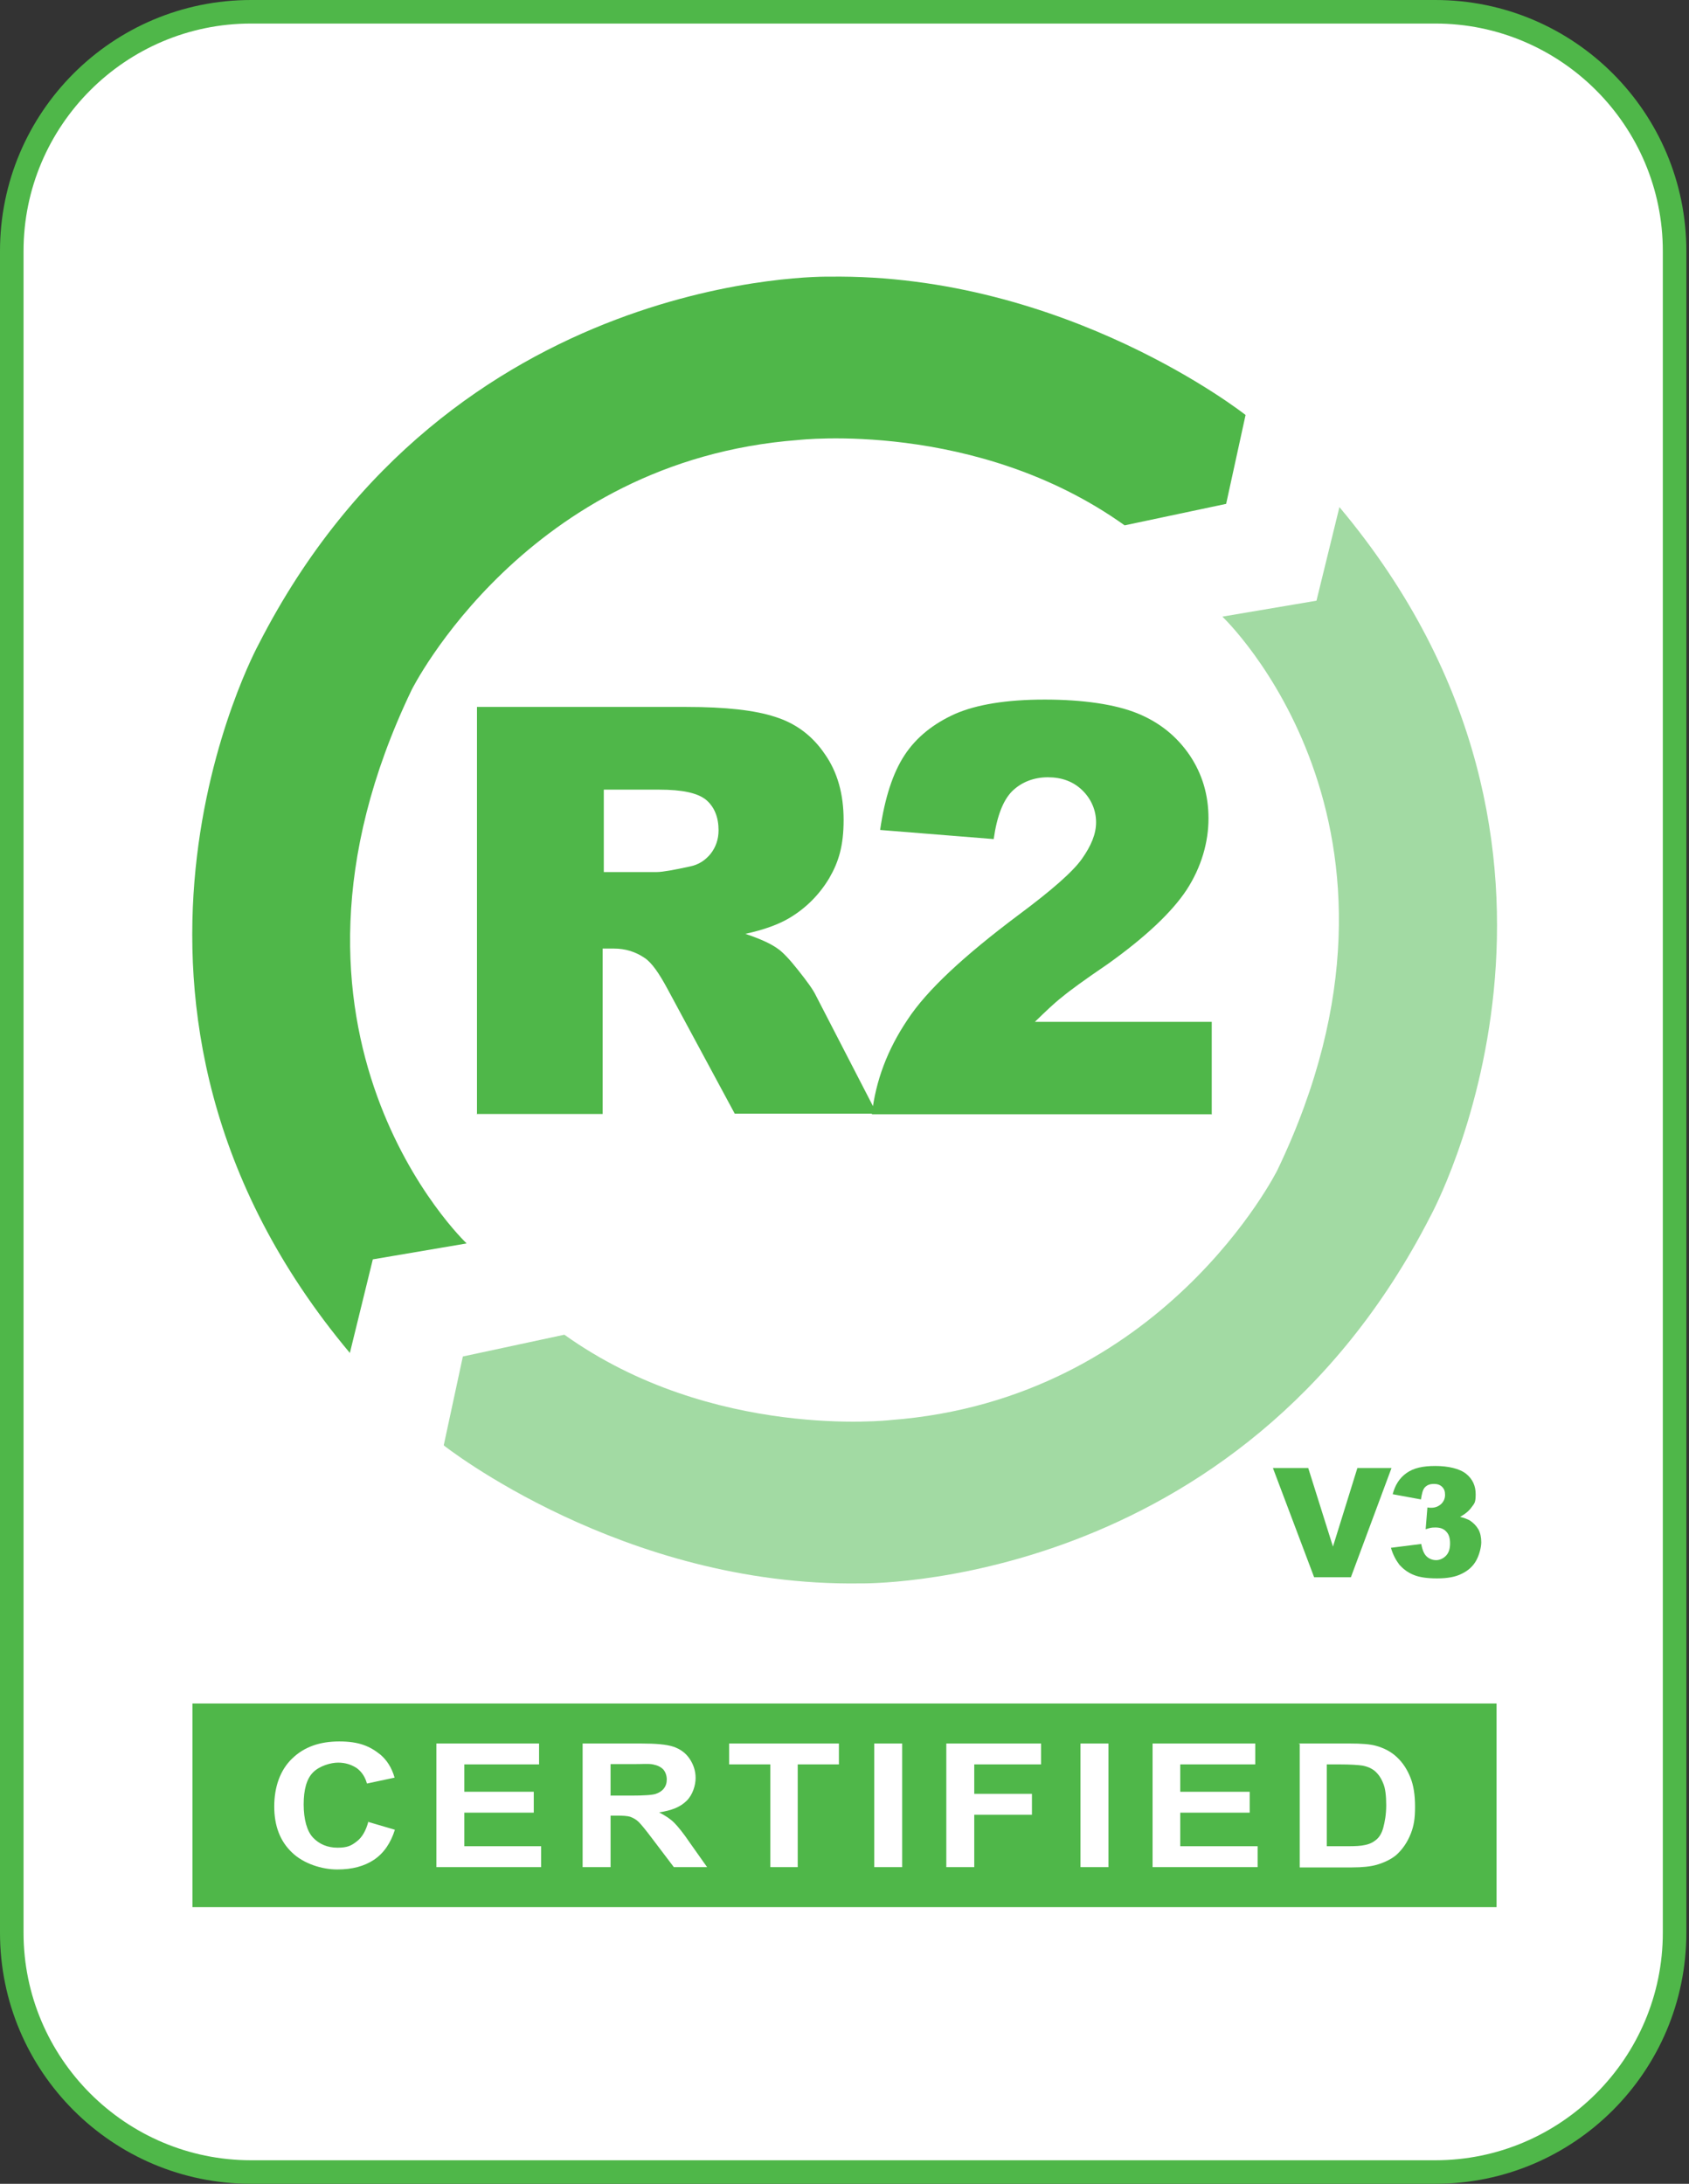
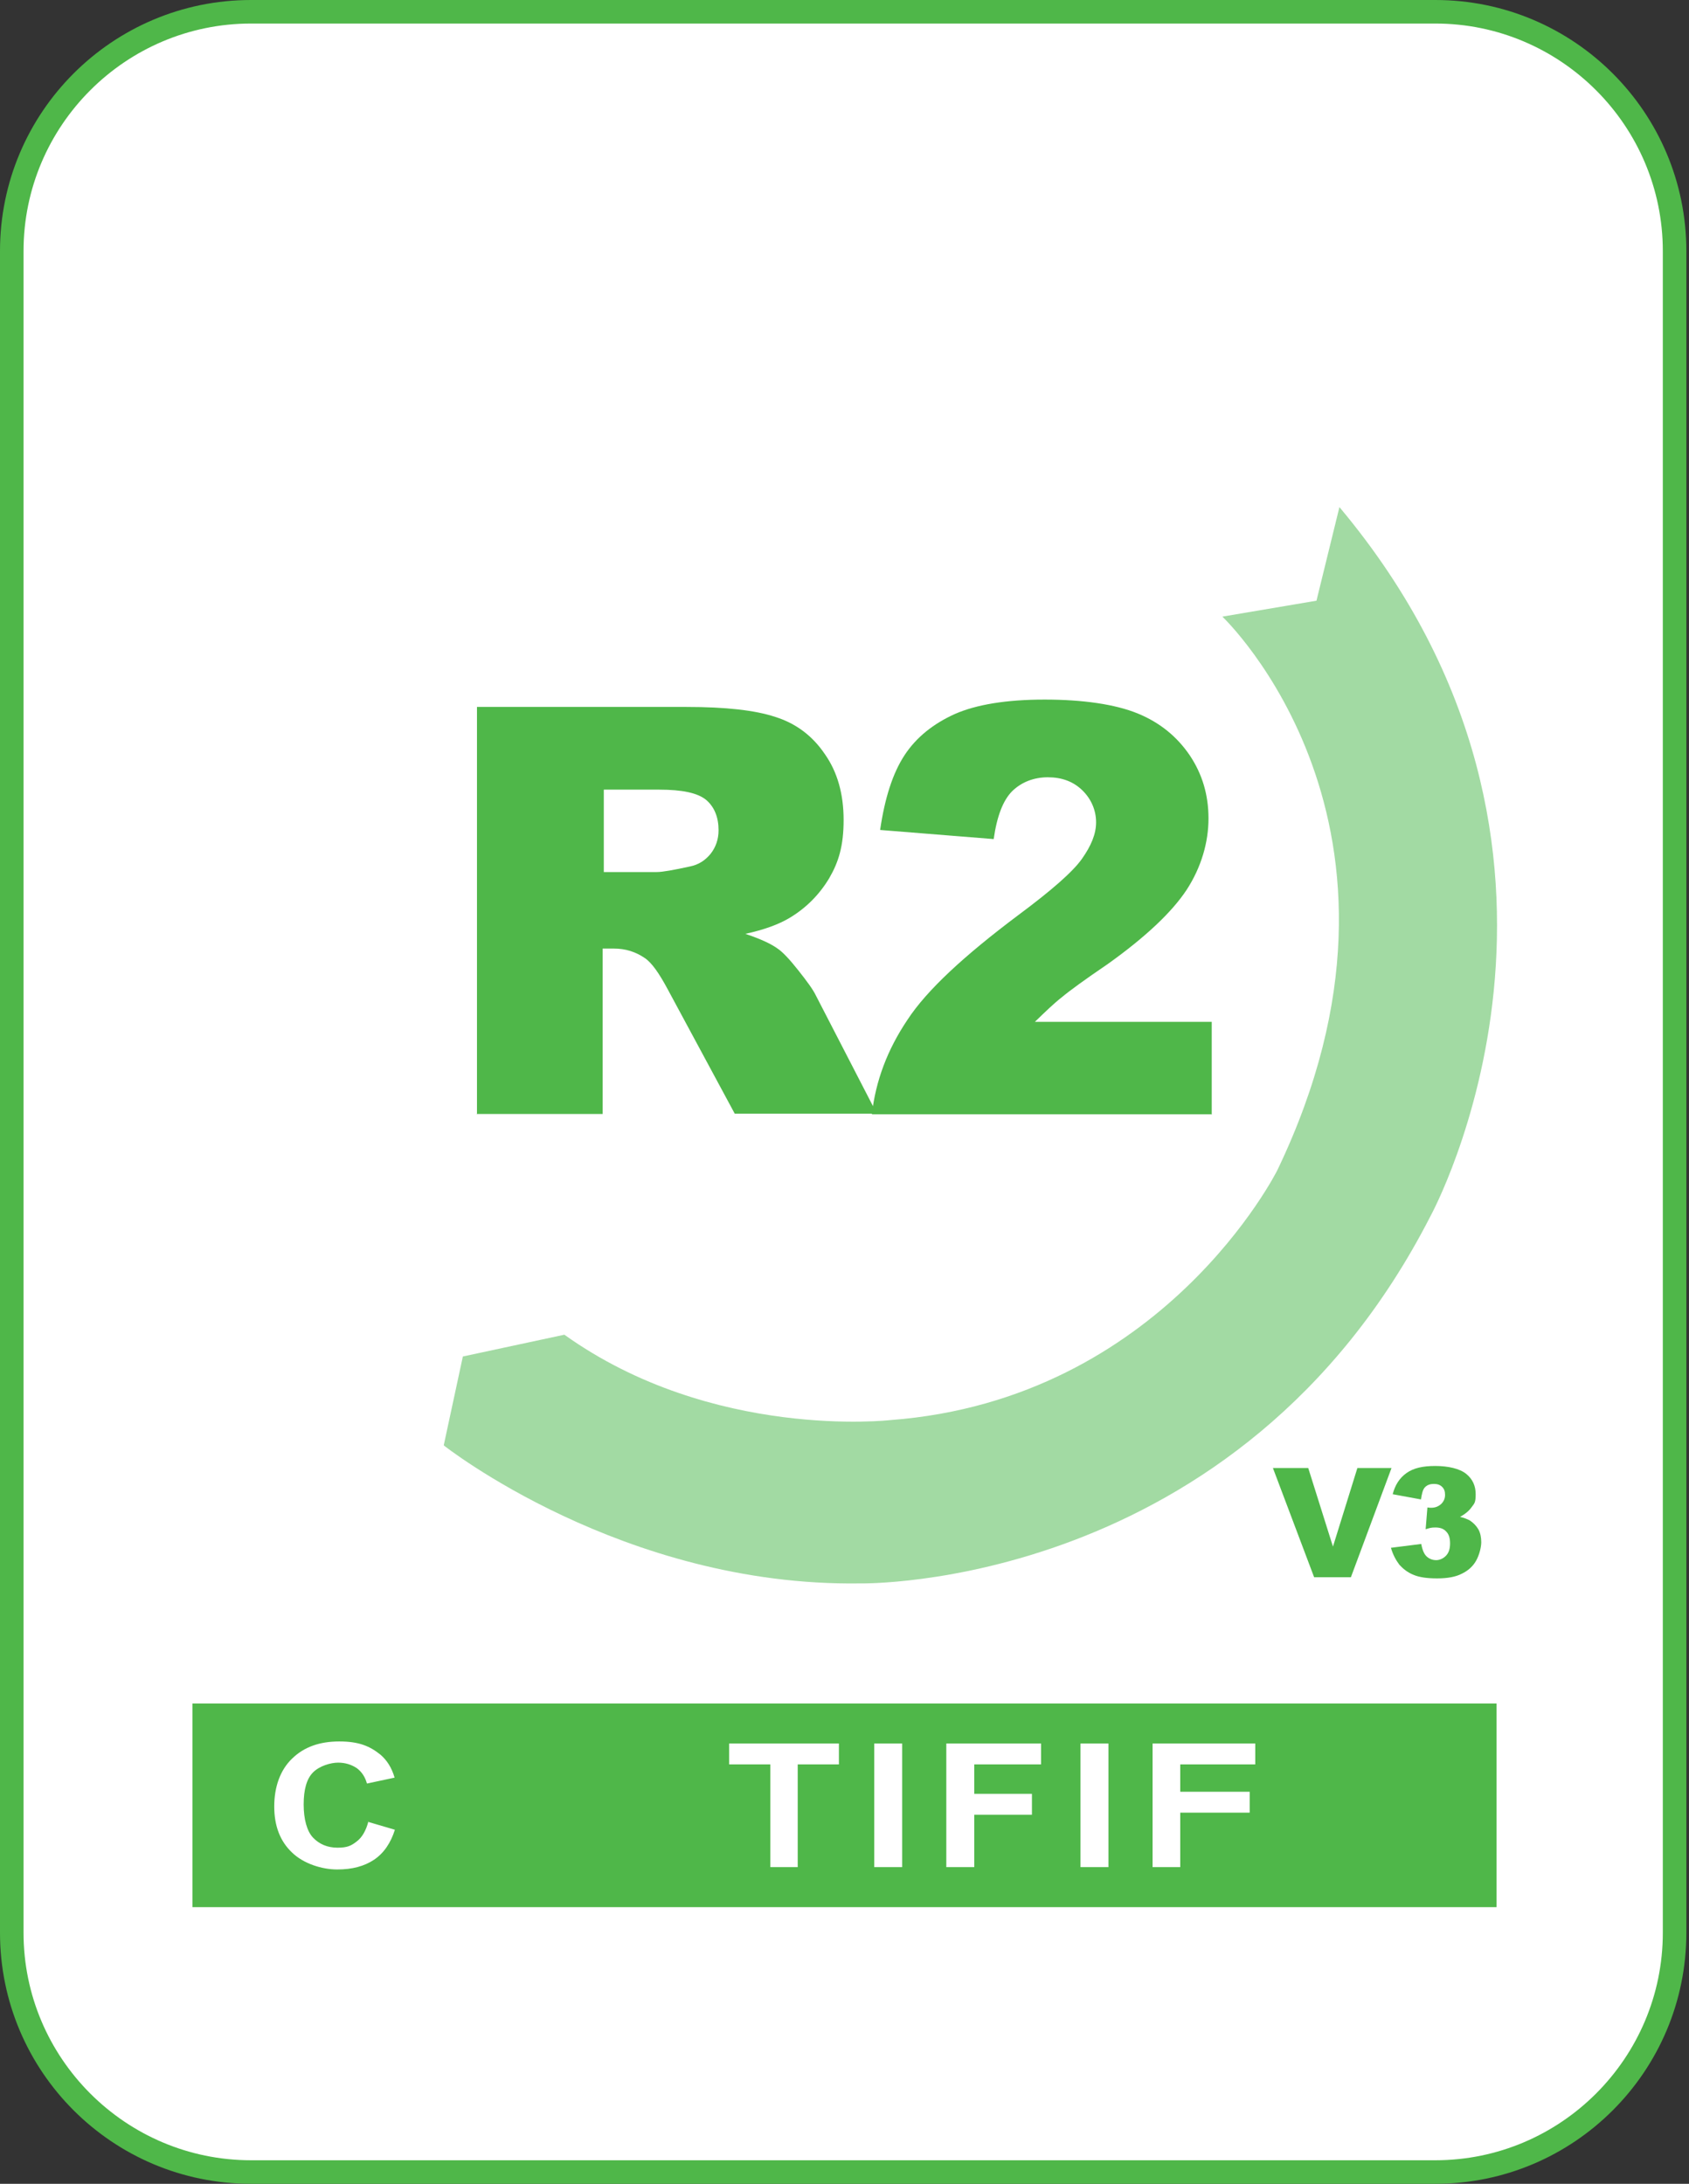
<svg xmlns="http://www.w3.org/2000/svg" version="1.1" viewBox="0 0 574 742">
  <rect x="0" y="0" width="574" height="742" fill="#333333" stroke="none" />
  <defs>
    <style>
      .cls-1 {
        fill: #4fb749;
      }

      .cls-2 {
        fill: #fff;
      }

      .cls-3 {
        isolation: isolate;
      }

      .cls-4 {
        fill: #a2daa3;
      }
    </style>
  </defs>
  <g>
    <g id="Layer_1">
      <g>
        <rect class="cls-2" x="4" y="4" width="565.1" height="734" rx="81.3" ry="81.3" />
        <path class="cls-1" d="M487.8,8c42.6,0,77.3,34.7,77.3,77.3v571.4c0,42.6-34.7,77.3-77.3,77.3H85.3c-42.6,0-77.3-34.7-77.3-77.3V85.3C8,42.7,42.7,8,85.3,8h402.5M487.8,0H85.3C38.2,0,0,38.2,0,85.3v571.4C0,703.8,38.2,742,85.3,742h402.5c47.1,0,85.3-38.2,85.3-85.3V85.3c0-47.1-38.2-85.3-85.3-85.3h0Z" />
      </g>
      <g id="Artwork_100">
        <g id="Group_2">
          <g id="R2" class="cls-3">
            <g class="cls-3">
              <path class="cls-1" d="M162.1,378.6v-138.4h71.2c13.2,0,23.3,1.1,30.2,3.4,7,2.2,12.6,6.4,16.8,12.6,4.3,6.1,6.4,13.6,6.4,22.4s-1.7,14.3-4.9,19.8c-3.3,5.5-7.8,10.1-13.5,13.5-3.7,2.2-8.6,4-15,5.4,5.1,1.7,8.8,3.4,11.1,5.1,1.6,1.1,3.9,3.5,6.9,7.3s5,6.5,6,8.6l20.7,40.1h-48.3l-22.8-42.3c-2.9-5.4-5.4-9-7.8-10.6-3.1-2.1-6.5-3.2-10.5-3.2h-3.8v56.2h-42.9ZM205.1,296.3h18.1c2,0,5.8-.7,11.3-1.9,2.9-.6,5.1-2,7-4.3,1.8-2.3,2.7-5,2.7-8,0-4.4-1.4-7.9-4.2-10.3-2.9-2.4-8.2-3.5-16-3.5h-18.8v28h0Z" />
              <path class="cls-1" d="M411.6,378.6h-115.3c1.3-11.4,5.3-22,12.1-32.1,6.6-10.1,19.3-21.8,37.7-35.6,11.3-8.4,18.5-14.7,21.6-19.1s4.8-8.4,4.8-12.4-1.6-7.9-4.7-10.9-7-4.4-11.7-4.4-8.9,1.6-12.1,4.7c-3.1,3.1-5.2,8.5-6.3,16.3l-38.6-3.1c1.6-10.9,4.3-19.3,8.3-25.4s9.8-10.7,17.1-14c7.3-3.2,17.5-4.9,30.5-4.9s24,1.6,31.6,4.7,13.4,7.9,17.7,14.2c4.3,6.4,6.4,13.5,6.4,21.5s-2.4,16.5-7.4,24.2c-5,7.6-14,16.1-26.9,25.3-7.8,5.3-13,9.1-15.5,11.2-2.7,2.1-5.7,5-9.2,8.4h60.1v31.5h0Z" />
            </g>
          </g>
          <g id="V3" class="cls-3">
            <g class="cls-3">
              <path class="cls-1" d="M432.6,498.8h12l8.4,26.7,8.3-26.7h11.6l-13.8,37.1h-12.5l-14-37.1h0Z" />
              <path class="cls-1" d="M483.1,509.5l-9.8-1.8c.8-3.1,2.3-5.5,4.7-7.2s5.5-2.4,9.8-2.4,8.3.9,10.5,2.7,3.2,4.1,3.2,6.9-.4,3.1-1.3,4.3c-.9,1.3-2.2,2.4-4,3.4,1.4.3,2.5.8,3.3,1.2,1.2.8,2.2,1.8,2.9,3s1,2.8,1,4.4-.6,4.2-1.7,6.2c-1.1,2-2.8,3.5-4.9,4.5-2.1,1.1-4.9,1.6-8.4,1.6s-6.1-.4-8-1.2c-2-.8-3.5-2-4.8-3.4-1.2-1.6-2.2-3.4-2.9-5.8l10.3-1.3c.4,2.1,1,3.5,1.9,4.3.9.8,2,1.2,3.2,1.2s2.5-.6,3.4-1.6c.9-1,1.3-2.3,1.3-4.1s-.4-3.1-1.3-4c-.9-1-2.1-1.4-3.7-1.4s-1.9.2-3.3.6l.6-7.4c.6.1,1,.1,1.3.1,1.3,0,2.4-.4,3.4-1.3.9-.9,1.3-1.9,1.3-3.1s-.3-2-1-2.7-1.6-1-2.8-1-2.2.3-3,1.1-1.1,2.3-1.4,4.2h0Z" />
            </g>
          </g>
-           <path id="Path_3" class="cls-1" d="M158.5,422.4s-74.8-70.9-18.6-188c0,0,38.8-77.9,131.4-84.9,0,0,60.5-7,110.9,29l34.5-7.3,6.6-30.2s-60.8-48.1-141.5-47c0,0-128.7-2.7-193.9,124.9,0,0-67.5,123.3,31,240.8l7.8-31.8,31.8-5.4h0Z" />
          <path id="Path_4" class="cls-4" d="M415.5,209.6s74.8,70.9,18.6,188c0,0-38.8,77.9-131.4,84.9,0,0-60.5,7-110.9-29l-34.5,7.4-6.5,30.2s60.8,48.1,141.5,46.9c0,0,128.7,2.7,193.9-124.9,0,0,67.5-123.3-31-240.8l-7.8,31.8-31.9,5.4h0Z" />
        </g>
      </g>
      <rect class="cls-1" x="65.4" y="578.8" width="443.2" height="69.2" />
      <g>
        <path class="cls-2" d="M125,619l9.2,2.7c-1.4,4.5-3.8,8-7.1,10.2s-7.4,3.3-12.5,3.3-11.4-1.9-15.4-5.8c-4-3.8-6-9-6-15.6s2-12.4,6.1-16.3c4-3.9,9.3-5.8,16-5.8s10.4,1.6,14,4.5c2.1,1.8,3.8,4.3,4.8,7.8l-9.4,2c-.6-2.2-1.7-3.9-3.4-5.2-1.8-1.2-3.9-1.9-6.4-1.9s-6.3,1.1-8.5,3.3-3.2,5.9-3.2,10.9,1.1,9.1,3.2,11.3,4.9,3.4,8.3,3.4,4.7-.7,6.5-2.1c1.9-1.4,3.2-3.8,4-6.8Z" />
-         <path class="cls-2" d="M148.3,634.4v-42h34.9v7.1h-25.4v9.3h23.6v7.1h-23.6v11.4h26.1v7.1h-35.7Z" />
-         <path class="cls-2" d="M198,634.4v-42h19.9c5,0,8.6.3,11,1.1,2.3.8,4.1,2.1,5.4,4s2.1,4.1,2.1,6.6-1,5.8-3.1,7.8c-2.1,2.1-5.2,3.3-9.3,3.9,2.1,1.1,3.8,2.2,5.1,3.5,1.3,1.3,3.1,3.5,5.4,6.9l5.8,8.2h-11.3l-6.9-9.1c-2.4-3.2-4.1-5.3-5-6.2s-1.9-1.4-2.9-1.8c-1-.3-2.5-.4-4.8-.4h-1.9v17.5h-9.6ZM207.4,610.1h7c4.5,0,7.4-.2,8.5-.6s2-.9,2.7-1.8c.7-.9,1-1.9,1-3.1s-.4-2.5-1.2-3.4c-.9-.9-2-1.4-3.5-1.7s-3.1-.1-7-.1h-7.4v10.6h0Z" />
        <path class="cls-2" d="M261.8,634.4v-34.9h-14v-7.1h37.3v7.1h-14v34.9h-9.4Z" />
        <path class="cls-2" d="M297.1,634.4v-42h9.5v42h-9.5Z" />
        <path class="cls-2" d="M321.6,634.4v-42h32.2v7.1h-22.7v10h19.6v7.1h-19.6v17.8h-9.5Z" />
        <path class="cls-2" d="M367.2,634.4v-42h9.5v42h-9.5Z" />
-         <path class="cls-2" d="M391.7,634.4v-42h34.9v7.1h-25.5v9.3h23.6v7.1h-23.6v11.4h26.3v7.1h-35.7Z" />
-         <path class="cls-2" d="M441.3,592.4h17.4c3.9,0,6.9.2,9,.8,2.8.8,5.1,2,7.1,3.9s3.4,4.1,4.5,6.8,1.6,6,1.6,10-.4,6.4-1.4,9c-1.2,3.1-2.9,5.5-5,7.4-1.7,1.4-3.9,2.5-6.6,3.3-2.1.6-4.9.9-8.4.9h-17.8v-42h-.2ZM450.9,599.5v27.8h7.1c2.7,0,4.5-.1,5.8-.4,1.6-.3,2.8-.9,3.9-1.8,1-.8,1.9-2.2,2.4-4.1s1-4.4,1-7.6-.3-5.8-1-7.4c-.7-1.8-1.6-3.1-2.7-4.1-1.1-1-2.7-1.7-4.4-2-1.3-.2-3.9-.4-7.8-.4h-4.3Z" />
+         <path class="cls-2" d="M391.7,634.4v-42h34.9v7.1h-25.5v9.3h23.6v7.1h-23.6v11.4v7.1h-35.7Z" />
      </g>
    </g>
  </g>
</svg>